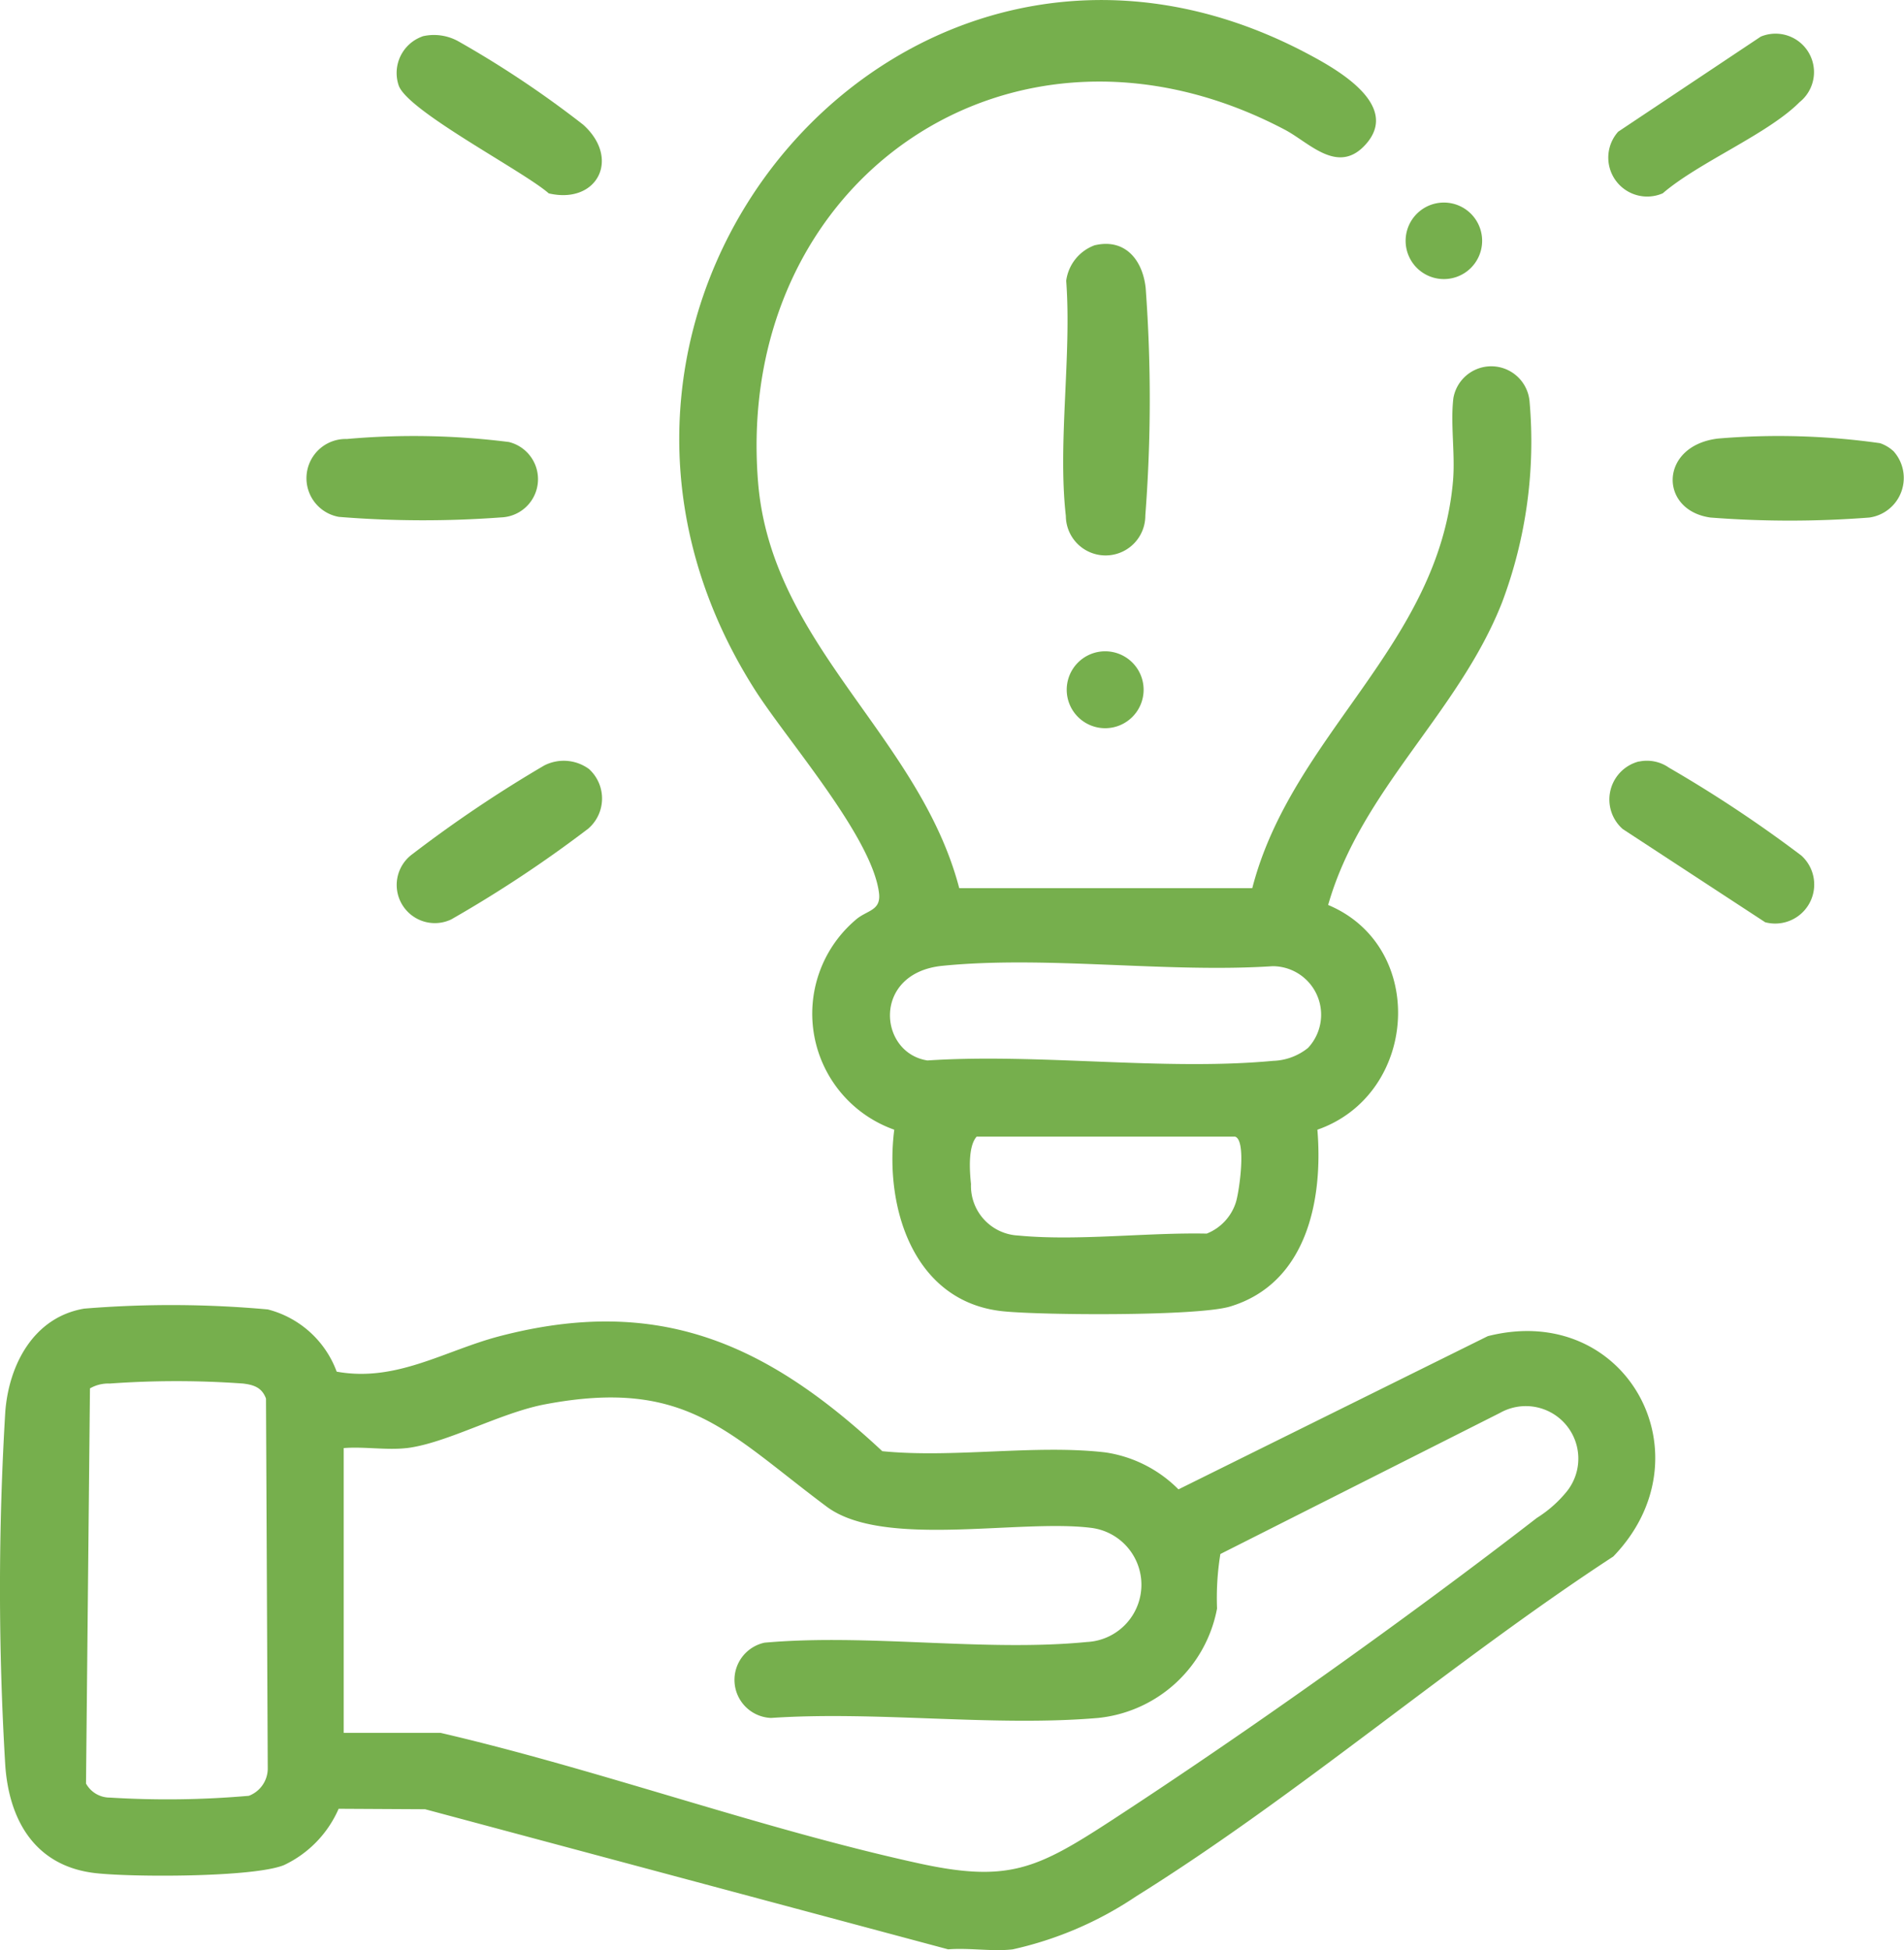
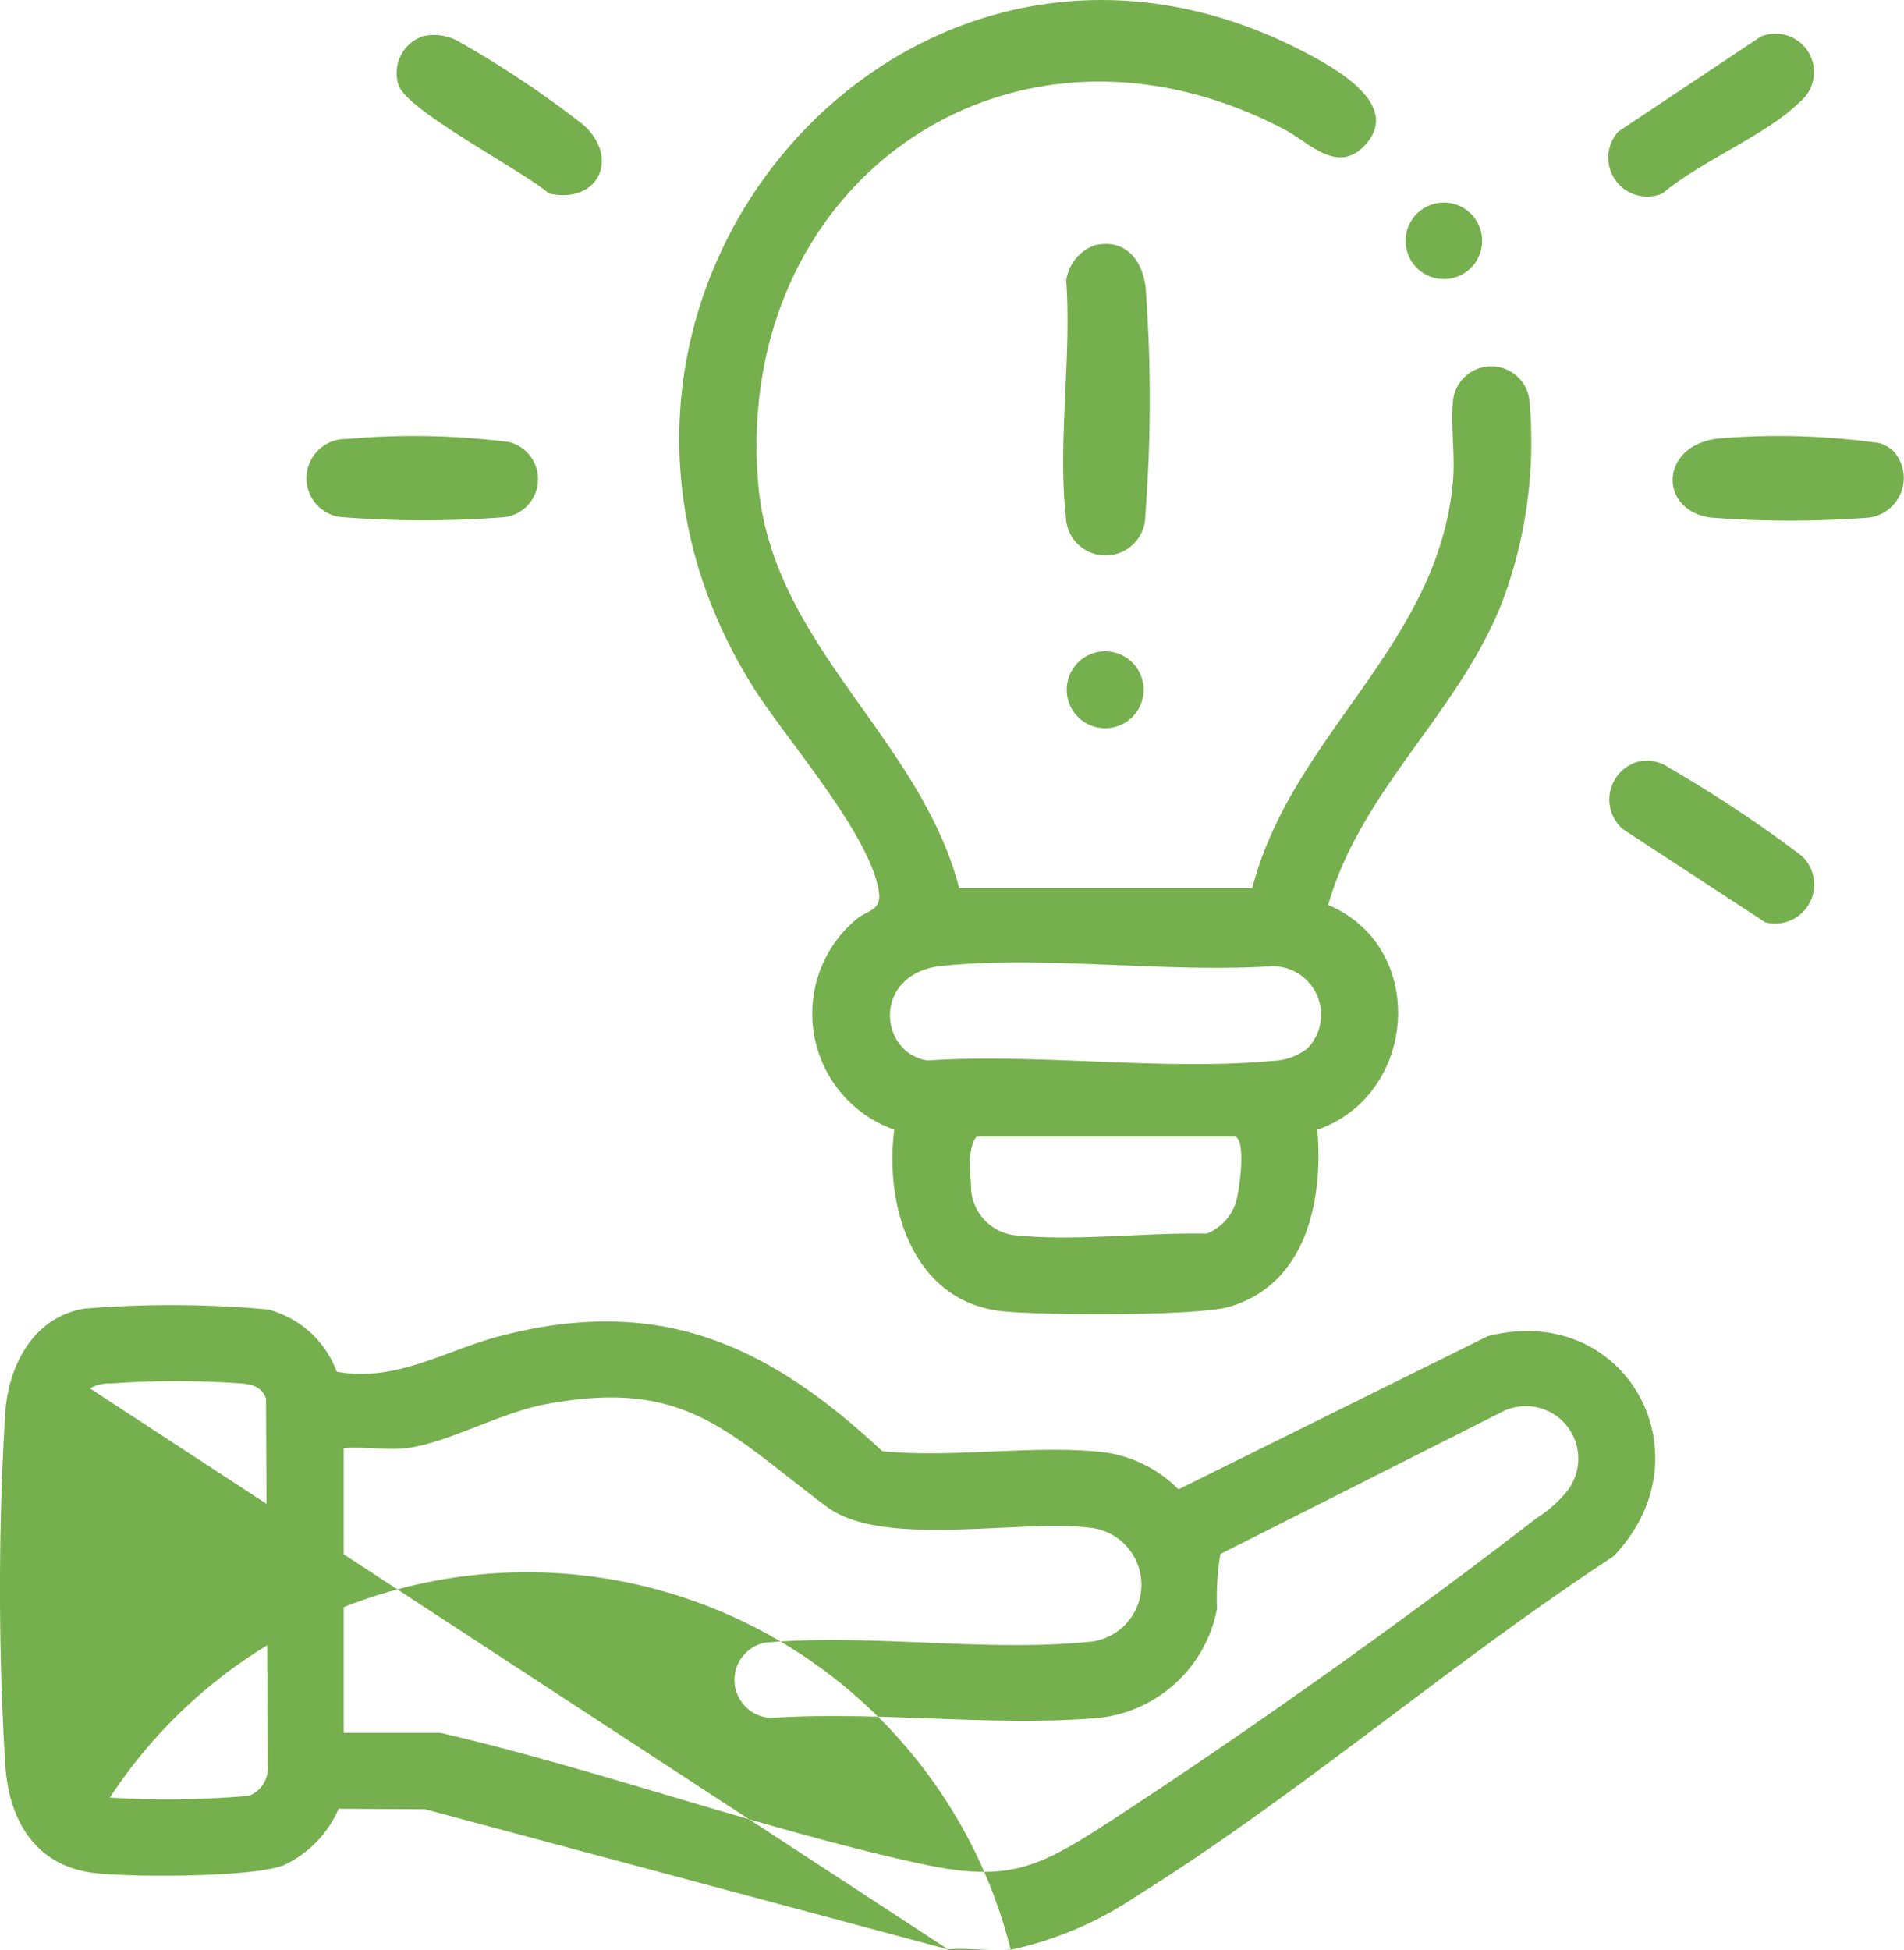
<svg xmlns="http://www.w3.org/2000/svg" width="69.333" height="71" viewBox="0 0 69.333 71">
  <defs>
    <clipPath id="clip-path">
      <rect id="Rectangle_455" data-name="Rectangle 455" width="69.333" height="71" fill="#76af4d" />
    </clipPath>
  </defs>
  <g id="Group_758" data-name="Group 758" clip-path="url(#clip-path)">
-     <path id="Path_7342" data-name="Path 7342" d="M34.522,280.424l-19.042-5.1-3.149-.017a4.056,4.056,0,0,1-1.99,2.051c-1.113.452-5.556.444-6.876.291-2.171-.252-3.131-1.9-3.273-3.92a107.523,107.523,0,0,1,0-12.868c.127-1.707,1.025-3.451,2.875-3.764a38.96,38.96,0,0,1,6.686.03,3.639,3.639,0,0,1,2.507,2.265c2.174.394,3.934-.769,5.93-1.29,5.79-1.513,9.74.267,13.938,4.186,2.592.259,5.577-.252,8.121.044a4.717,4.717,0,0,1,2.664,1.346L54.176,258.1c5.051-1.285,8.11,4.359,4.571,8.022-5.864,3.832-11.457,8.682-17.372,12.371a13.14,13.14,0,0,1-4.5,1.933c-.731.087-1.6-.064-2.353,0M3.276,260l-.144,14.388A.988.988,0,0,0,4,274.9a34.073,34.073,0,0,0,5.062-.065,1.067,1.067,0,0,0,.688-.972l-.064-13.491c-.147-.4-.441-.5-.836-.547a33.944,33.944,0,0,0-4.853,0,1.34,1.34,0,0,0-.722.177M14.8,262.175c-.712.084-1.555-.061-2.284,0v10.369h3.529c5.774,1.341,11.634,3.483,17.394,4.746,3.262.715,4.315.211,7-1.535,4.983-3.245,10.823-7.4,15.524-11.037a4.431,4.431,0,0,0,1.1-.975,1.912,1.912,0,0,0-2.438-2.851l-10.186,5.14a9.924,9.924,0,0,0-.121,1.983A4.915,4.915,0,0,1,39.993,272c-3.8.327-8.061-.26-11.914,0a1.386,1.386,0,0,1-.239-2.74c3.767-.337,8.034.339,11.739-.025a2.087,2.087,0,0,0,.135-4.158c-2.63-.323-7.564.757-9.61-.769-3.61-2.694-5.118-4.7-10.259-3.726-1.639.31-3.589,1.423-5.047,1.595" transform="translate(0 -209.452)" fill="#76af4d" />
+     <path id="Path_7342" data-name="Path 7342" d="M34.522,280.424l-19.042-5.1-3.149-.017a4.056,4.056,0,0,1-1.99,2.051c-1.113.452-5.556.444-6.876.291-2.171-.252-3.131-1.9-3.273-3.92a107.523,107.523,0,0,1,0-12.868c.127-1.707,1.025-3.451,2.875-3.764a38.96,38.96,0,0,1,6.686.03,3.639,3.639,0,0,1,2.507,2.265c2.174.394,3.934-.769,5.93-1.29,5.79-1.513,9.74.267,13.938,4.186,2.592.259,5.577-.252,8.121.044a4.717,4.717,0,0,1,2.664,1.346L54.176,258.1c5.051-1.285,8.11,4.359,4.571,8.022-5.864,3.832-11.457,8.682-17.372,12.371a13.14,13.14,0,0,1-4.5,1.933c-.731.087-1.6-.064-2.353,0l-.144,14.388A.988.988,0,0,0,4,274.9a34.073,34.073,0,0,0,5.062-.065,1.067,1.067,0,0,0,.688-.972l-.064-13.491c-.147-.4-.441-.5-.836-.547a33.944,33.944,0,0,0-4.853,0,1.34,1.34,0,0,0-.722.177M14.8,262.175c-.712.084-1.555-.061-2.284,0v10.369h3.529c5.774,1.341,11.634,3.483,17.394,4.746,3.262.715,4.315.211,7-1.535,4.983-3.245,10.823-7.4,15.524-11.037a4.431,4.431,0,0,0,1.1-.975,1.912,1.912,0,0,0-2.438-2.851l-10.186,5.14a9.924,9.924,0,0,0-.121,1.983A4.915,4.915,0,0,1,39.993,272c-3.8.327-8.061-.26-11.914,0a1.386,1.386,0,0,1-.239-2.74c3.767-.337,8.034.339,11.739-.025a2.087,2.087,0,0,0,.135-4.158c-2.63-.323-7.564.757-9.61-.769-3.61-2.694-5.118-4.7-10.259-3.726-1.639.31-3.589,1.423-5.047,1.595" transform="translate(0 -209.452)" fill="#76af4d" />
    <path id="Path_7343" data-name="Path 7343" d="M157.4,32.949c3.621,1.516,3.282,6.9-.392,8.182.212,2.557-.384,5.591-3.175,6.437-1.18.358-6.836.319-8.264.175-3.268-.33-4.332-3.775-3.969-6.612a4.481,4.481,0,0,1-1.427-7.622c.411-.378.956-.328.871-1-.257-2.046-3.35-5.558-4.516-7.39C127.576,11.055,142.044-5.8,156.66,1.961c1.035.55,3.372,1.848,2.125,3.276-1.015,1.163-2.067-.043-2.956-.511-9.883-5.211-20.064,1.8-19.19,12.81.472,5.953,5.867,9.237,7.327,14.8l10.671,0c1.446-5.6,6.783-8.82,7.309-14.819.086-.98-.1-2.09.015-3.027a1.4,1.4,0,0,1,2.774.138,16.625,16.625,0,0,1-1,7.3c-1.581,4.03-5.139,6.826-6.335,11.02m-.738,5.21a1.767,1.767,0,0,0-1.284-2.98c-3.847.252-8.242-.392-12.024-.014-2.571.257-2.336,3.171-.546,3.446,4.044-.268,8.609.387,12.591.014a2.132,2.132,0,0,0,1.263-.467m-2.652,3.226H144.6c-.319.361-.256,1.249-.206,1.726a1.809,1.809,0,0,0,1.721,1.875c2.138.207,4.687-.116,6.863-.07a1.815,1.815,0,0,0,1.065-1.149c.12-.389.389-2.252-.033-2.382" transform="translate(-109.036 0)" fill="#76af4d" />
    <path id="Path_7344" data-name="Path 7344" d="M210.552,48.072c1.1-.25,1.731.549,1.839,1.561a55.385,55.385,0,0,1-.013,8.283,1.447,1.447,0,1,1-2.894.012c-.3-2.647.215-5.851.013-8.559a1.6,1.6,0,0,1,1.055-1.3" transform="translate(-170.672 -39.146)" fill="#76af4d" />
    <path id="Path_7345" data-name="Path 7345" d="M61.832,85.987a27.573,27.573,0,0,1,5.908.109,1.393,1.393,0,0,1-.282,2.745,38.173,38.173,0,0,1-5.907-.019,1.429,1.429,0,0,1,.281-2.836" transform="translate(-49.21 -70.003)" fill="#76af4d" />
    <path id="Path_7346" data-name="Path 7346" d="M337.454,86.41a1.456,1.456,0,0,1-.861,2.432,37.482,37.482,0,0,1-5.792,0c-1.884-.265-1.866-2.621.28-2.876a26.333,26.333,0,0,1,5.894.168,1.351,1.351,0,0,1,.478.279" transform="translate(-268.518 -69.999)" fill="#76af4d" />
    <path id="Path_7347" data-name="Path 7347" d="M318.069,149.815a1.4,1.4,0,0,1,1.1.222,47.192,47.192,0,0,1,4.82,3.2,1.421,1.421,0,0,1-1.318,2.427l-5.188-3.394a1.431,1.431,0,0,1,.588-2.46" transform="translate(-258.393 -122.086)" fill="#76af4d" />
    <path id="Path_7348" data-name="Path 7348" d="M317.225,10.3l5.191-3.461a1.4,1.4,0,0,1,1.413,2.386c-1.157,1.165-3.666,2.187-4.981,3.318a1.417,1.417,0,0,1-1.623-2.243" transform="translate(-258.3 -5.505)" fill="#76af4d" />
-     <path id="Path_7349" data-name="Path 7349" d="M85.181,150.148a1.449,1.449,0,0,1-.046,2.149,45.277,45.277,0,0,1-4.992,3.307,1.389,1.389,0,0,1-1.413-2.378,46.87,46.87,0,0,1,4.8-3.227,1.557,1.557,0,0,1,1.655.148" transform="translate(-63.712 -122.129)" fill="#76af4d" />
    <path id="Path_7350" data-name="Path 7350" d="M79.092,6.926a1.828,1.828,0,0,1,1.292.172,37.127,37.127,0,0,1,4.563,3.046c1.376,1.239.509,2.909-1.254,2.5-.919-.811-5.171-3.01-5.468-3.939a1.412,1.412,0,0,1,.867-1.775" transform="translate(-63.71 -5.603)" fill="#76af4d" />
    <path id="Path_7351" data-name="Path 7351" d="M212.915,129.647a1.4,1.4,0,1,1-1.4-1.395,1.4,1.4,0,0,1,1.4,1.395" transform="translate(-171.271 -104.539)" fill="#76af4d" />
    <path id="Path_7352" data-name="Path 7352" d="M279.616,41.282a1.393,1.393,0,1,1-1.393-1.392,1.392,1.392,0,0,1,1.393,1.392" transform="translate(-225.645 -32.515)" fill="#76af4d" />
  </g>
</svg>